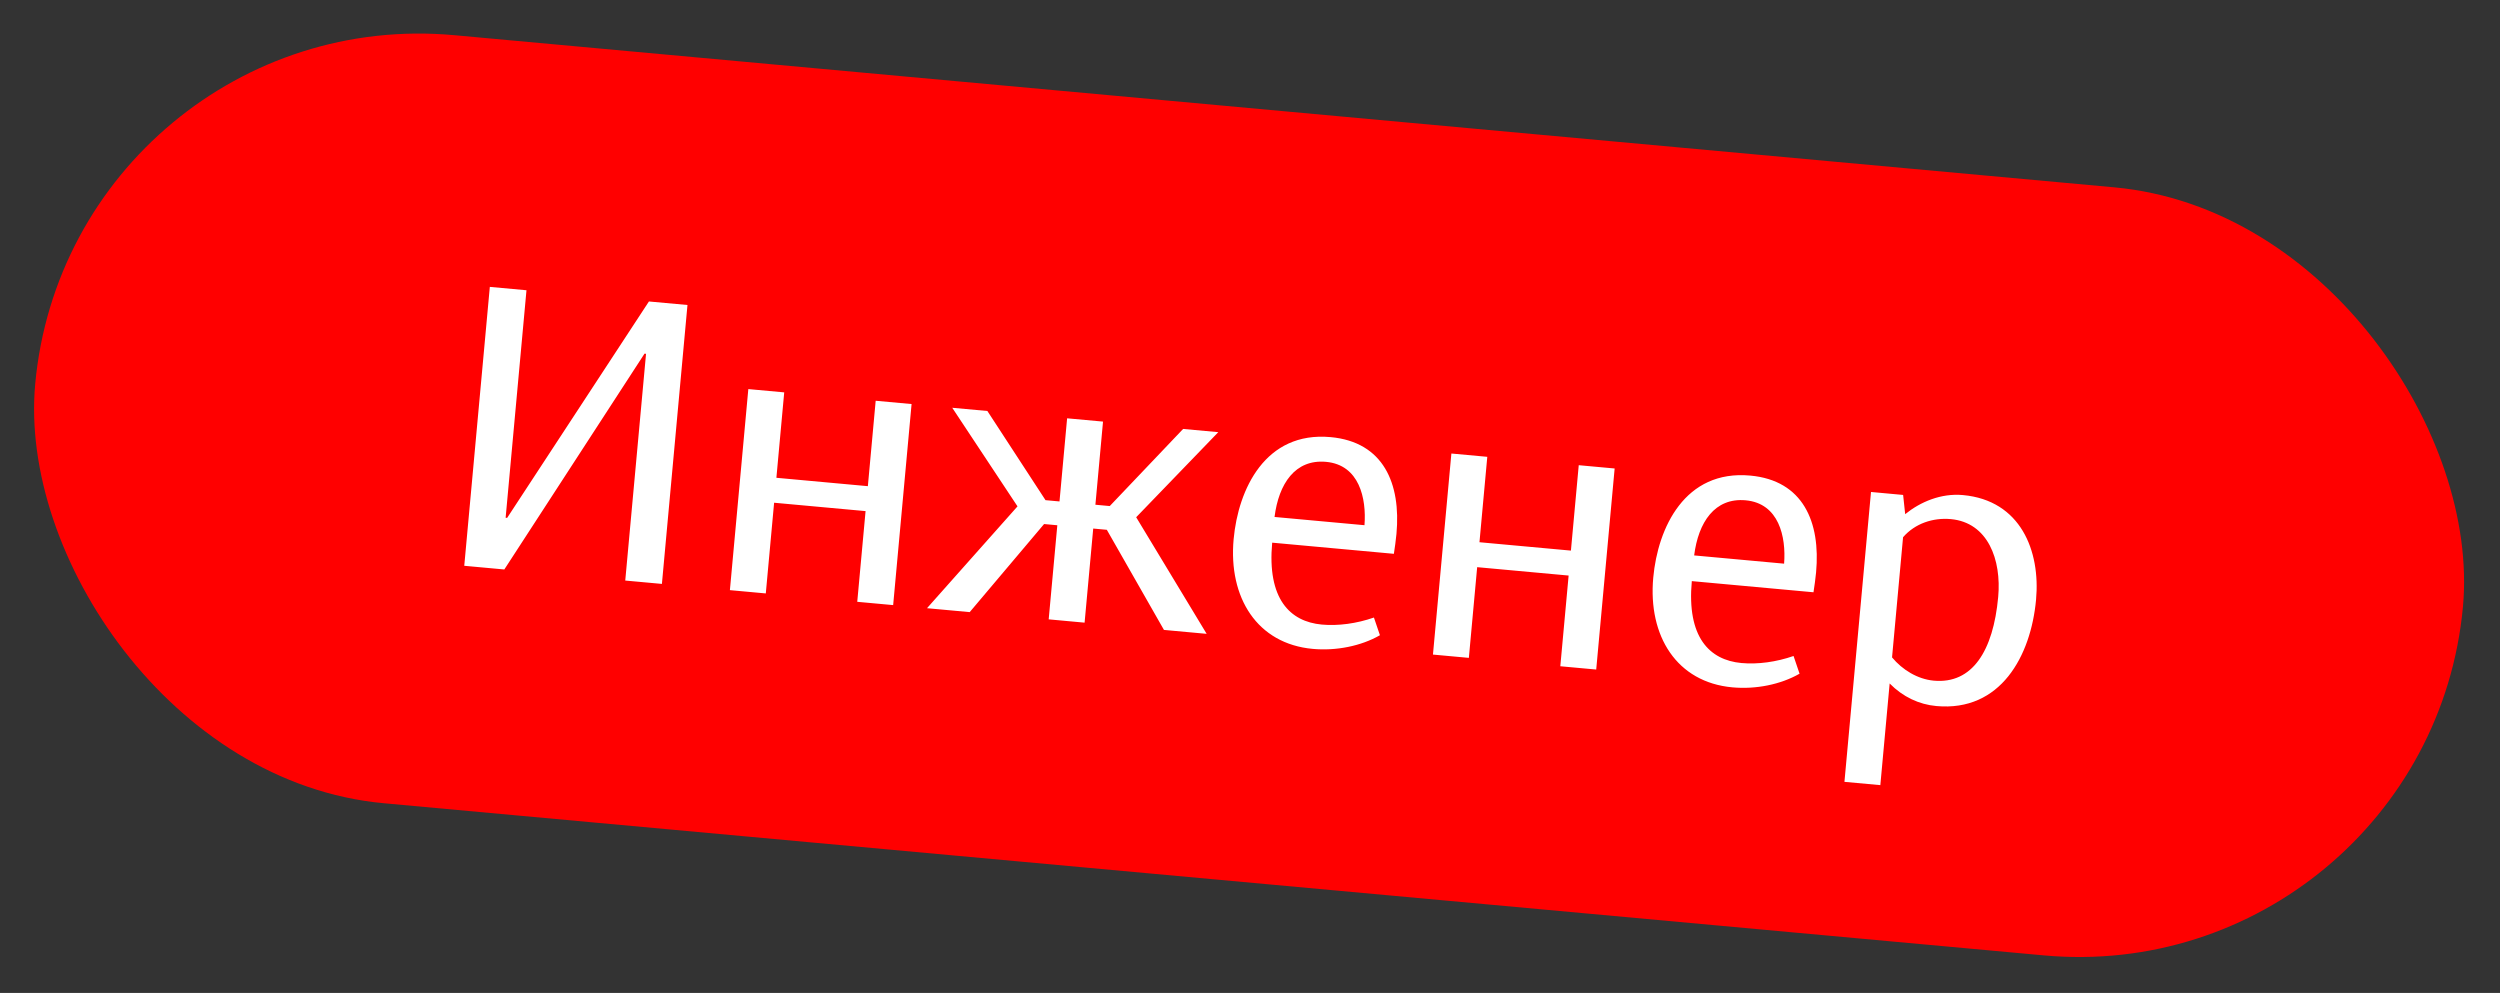
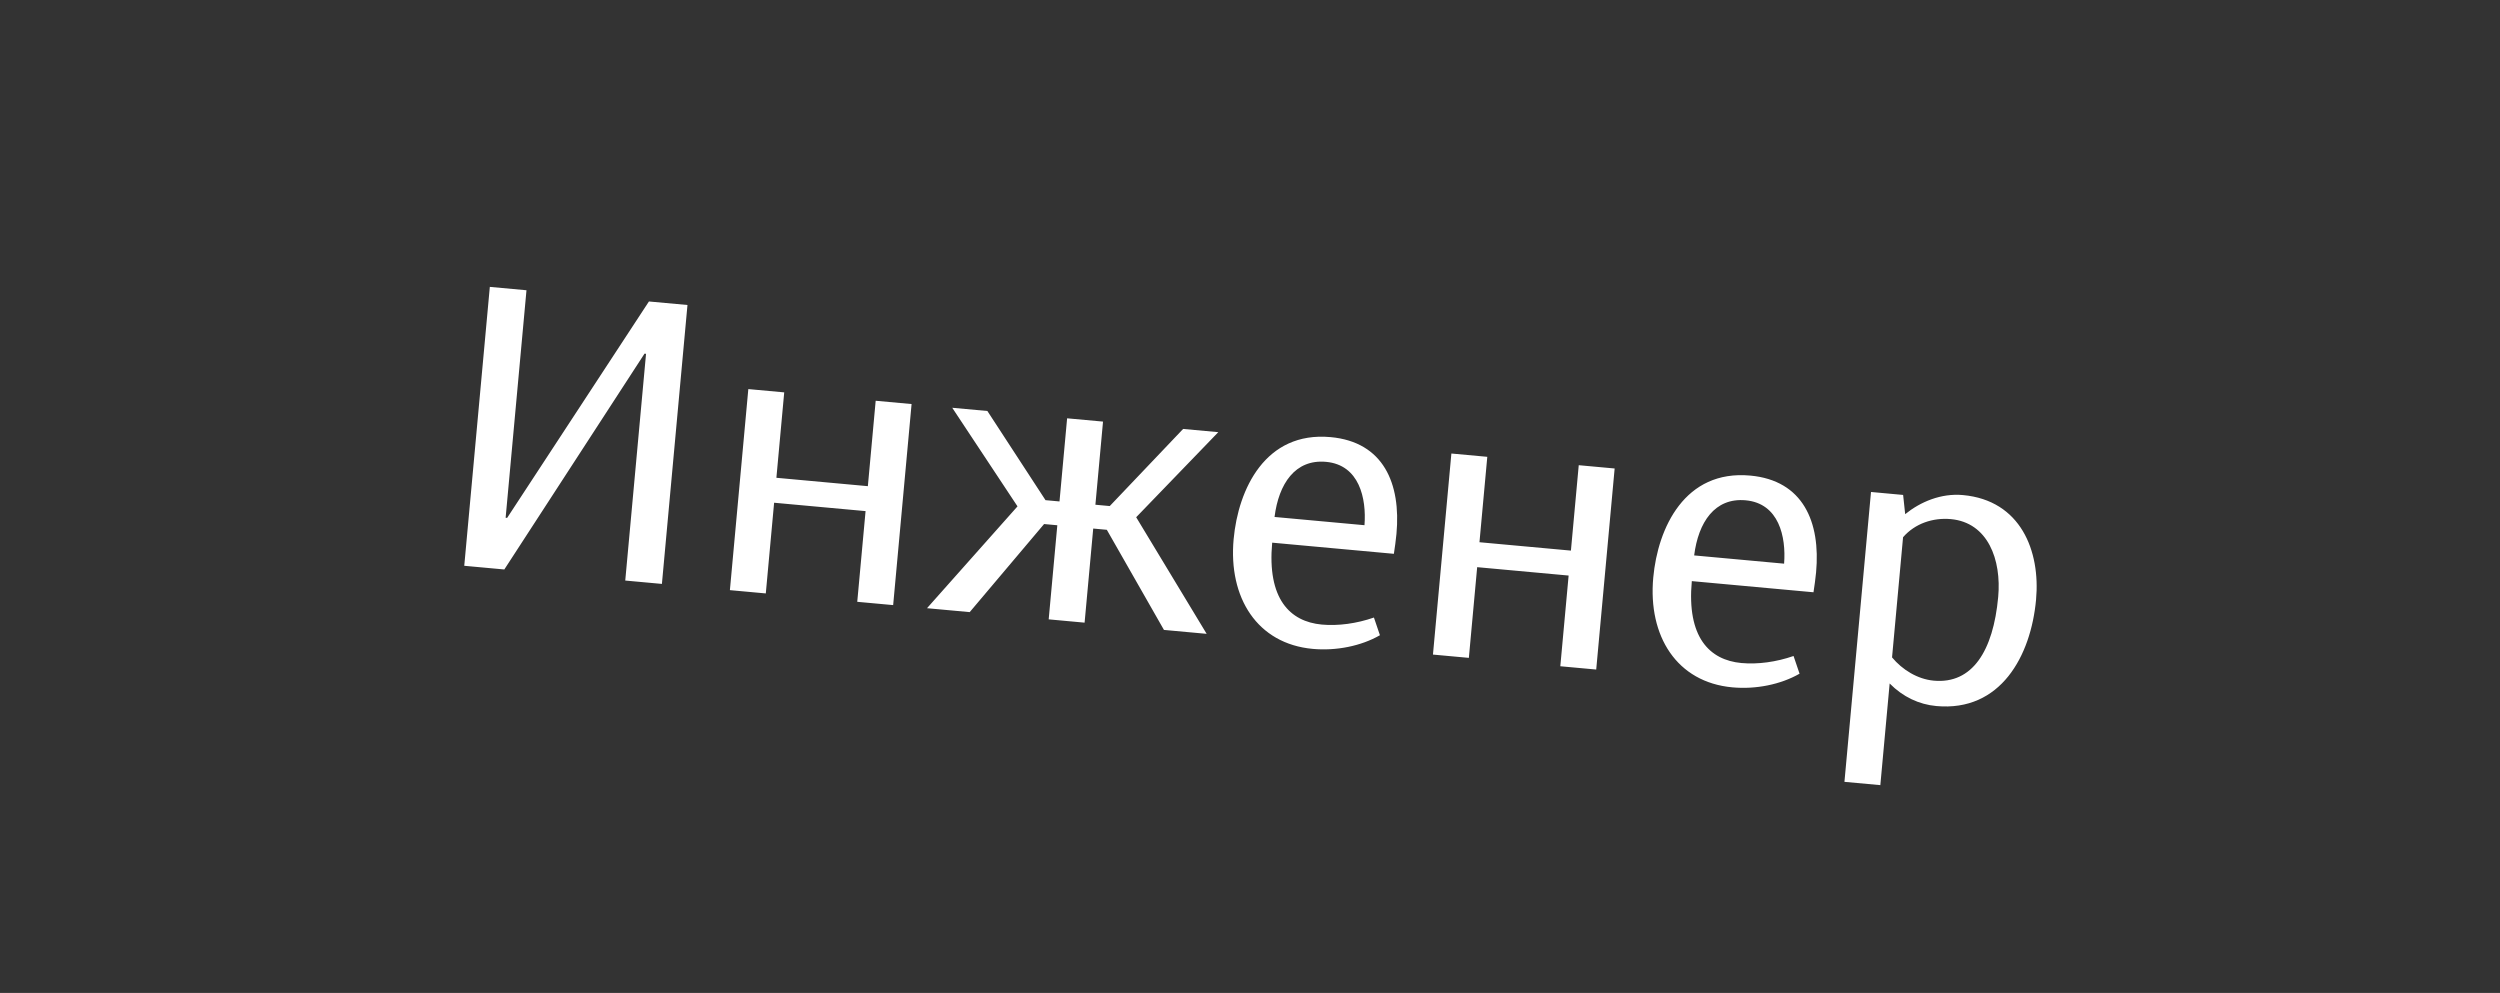
<svg xmlns="http://www.w3.org/2000/svg" width="282" height="112" viewBox="0 0 282 112" fill="none">
  <rect x="0" y="0" width="282" height="112" fill="#333333" stroke="none" />
-   <rect x="7.941" width="275" height="87" rx="43.5" transform="rotate(5.237 7.941 0)" fill="#FF0000" />
-   <path d="M74.663 65.865L70.528 65.486L72.873 39.908L72.702 39.893L56.887 64.236L52.368 63.821L55.252 32.361L59.387 32.74L57.035 58.403L57.205 58.418L73.199 34.006L77.547 34.404L74.663 65.865ZM100.748 68.255L96.698 67.884L97.636 57.653L87.32 56.708L86.382 66.939L82.332 66.568L84.411 43.889L88.46 44.26L87.577 53.894L97.894 54.84L98.777 45.206L102.826 45.577L100.748 68.255ZM123.561 56.934L125.181 57.083L133.458 48.384L137.423 48.748L128.161 58.344L136.111 71.497L131.294 71.055L124.85 59.761L123.315 59.62L122.342 70.235L118.292 69.863L119.265 59.249L117.773 59.112L109.383 69.047L104.566 68.605L114.775 57.118L107.412 45.997L111.376 46.36L117.934 56.419L119.511 56.563L120.371 47.185L124.421 47.556L123.561 56.934ZM153.914 59.243C154.148 56.213 153.333 52.441 149.582 52.097C146.086 51.777 144.24 54.574 143.768 58.313L153.914 59.243ZM157.229 62.47L143.502 61.212C142.924 67.521 145.48 70.12 149.103 70.452C150.936 70.62 153.026 70.339 154.979 69.658L155.656 71.654C153.524 72.877 150.721 73.437 148.078 73.195C141.812 72.621 138.548 67.421 139.154 60.814C139.67 55.187 142.721 48.631 150.096 49.307C156.064 49.854 158.041 54.549 157.521 60.219C157.451 60.986 157.342 61.707 157.229 62.47ZM180.053 75.524L176.003 75.153L176.941 64.922L166.625 63.976L165.687 74.207L161.637 73.836L163.716 51.157L167.766 51.529L166.883 61.163L177.199 62.108L178.082 52.474L182.132 52.845L180.053 75.524ZM201.247 63.581C201.482 60.551 200.667 56.779 196.915 56.435C193.42 56.115 191.573 58.912 191.101 62.651L201.247 63.581ZM204.562 66.808L190.836 65.55C190.257 71.859 192.813 74.458 196.437 74.79C198.27 74.958 200.359 74.677 202.313 73.996L202.99 75.993C200.857 77.216 198.055 77.776 195.412 77.533C189.145 76.959 185.882 71.759 186.487 65.152C187.003 59.525 190.054 52.969 197.429 53.645C203.397 54.192 205.374 58.887 204.855 64.557C204.784 65.324 204.675 66.045 204.562 66.808ZM229.667 67.648C229.085 73.999 225.669 80.306 218.422 79.642C216.462 79.463 214.648 78.609 213.153 77.096L212.102 88.563L208.053 88.192L211.049 55.495L214.673 55.828L214.904 57.998C216.622 56.608 218.948 55.618 221.42 55.844C227.943 56.442 230.171 62.148 229.667 67.648ZM225.396 67.342C225.783 63.122 224.232 58.939 220.054 58.556C218.051 58.373 216.011 59.045 214.665 60.599L213.423 74.155C214.585 75.551 216.293 76.61 218.126 76.778C222.474 77.177 224.837 73.438 225.396 67.342Z" fill="white" />
+   <path d="M74.663 65.865L70.528 65.486L72.873 39.908L72.702 39.893L56.887 64.236L52.368 63.821L55.252 32.361L59.387 32.74L57.035 58.403L57.205 58.418L73.199 34.006L77.547 34.404L74.663 65.865ZM100.748 68.255L96.698 67.884L97.636 57.653L87.32 56.708L86.382 66.939L82.332 66.568L84.411 43.889L88.46 44.26L87.577 53.894L97.894 54.84L98.777 45.206L102.826 45.577L100.748 68.255ZM123.561 56.934L125.181 57.083L133.458 48.384L137.423 48.748L128.161 58.344L136.111 71.497L131.294 71.055L124.85 59.761L123.315 59.62L122.342 70.235L118.292 69.863L119.265 59.249L117.773 59.112L109.383 69.047L104.566 68.605L114.775 57.118L107.412 45.997L111.376 46.36L117.934 56.419L119.511 56.563L120.371 47.185L124.421 47.556L123.561 56.934ZM153.914 59.243C154.148 56.213 153.333 52.441 149.582 52.097C146.086 51.777 144.24 54.574 143.768 58.313L153.914 59.243ZM157.229 62.47L143.502 61.212C142.924 67.521 145.48 70.12 149.103 70.452C150.936 70.62 153.026 70.339 154.979 69.658L155.656 71.654C153.524 72.877 150.721 73.437 148.078 73.195C141.812 72.621 138.548 67.421 139.154 60.814C139.67 55.187 142.721 48.631 150.096 49.307C156.064 49.854 158.041 54.549 157.521 60.219C157.451 60.986 157.342 61.707 157.229 62.47ZM180.053 75.524L176.003 75.153L176.941 64.922L166.625 63.976L165.687 74.207L161.637 73.836L163.716 51.157L167.766 51.529L166.883 61.163L177.199 62.108L178.082 52.474L182.132 52.845L180.053 75.524ZM201.247 63.581C201.482 60.551 200.667 56.779 196.915 56.435C193.42 56.115 191.573 58.912 191.101 62.651L201.247 63.581M204.562 66.808L190.836 65.55C190.257 71.859 192.813 74.458 196.437 74.79C198.27 74.958 200.359 74.677 202.313 73.996L202.99 75.993C200.857 77.216 198.055 77.776 195.412 77.533C189.145 76.959 185.882 71.759 186.487 65.152C187.003 59.525 190.054 52.969 197.429 53.645C203.397 54.192 205.374 58.887 204.855 64.557C204.784 65.324 204.675 66.045 204.562 66.808ZM229.667 67.648C229.085 73.999 225.669 80.306 218.422 79.642C216.462 79.463 214.648 78.609 213.153 77.096L212.102 88.563L208.053 88.192L211.049 55.495L214.673 55.828L214.904 57.998C216.622 56.608 218.948 55.618 221.42 55.844C227.943 56.442 230.171 62.148 229.667 67.648ZM225.396 67.342C225.783 63.122 224.232 58.939 220.054 58.556C218.051 58.373 216.011 59.045 214.665 60.599L213.423 74.155C214.585 75.551 216.293 76.61 218.126 76.778C222.474 77.177 224.837 73.438 225.396 67.342Z" fill="white" />
</svg>